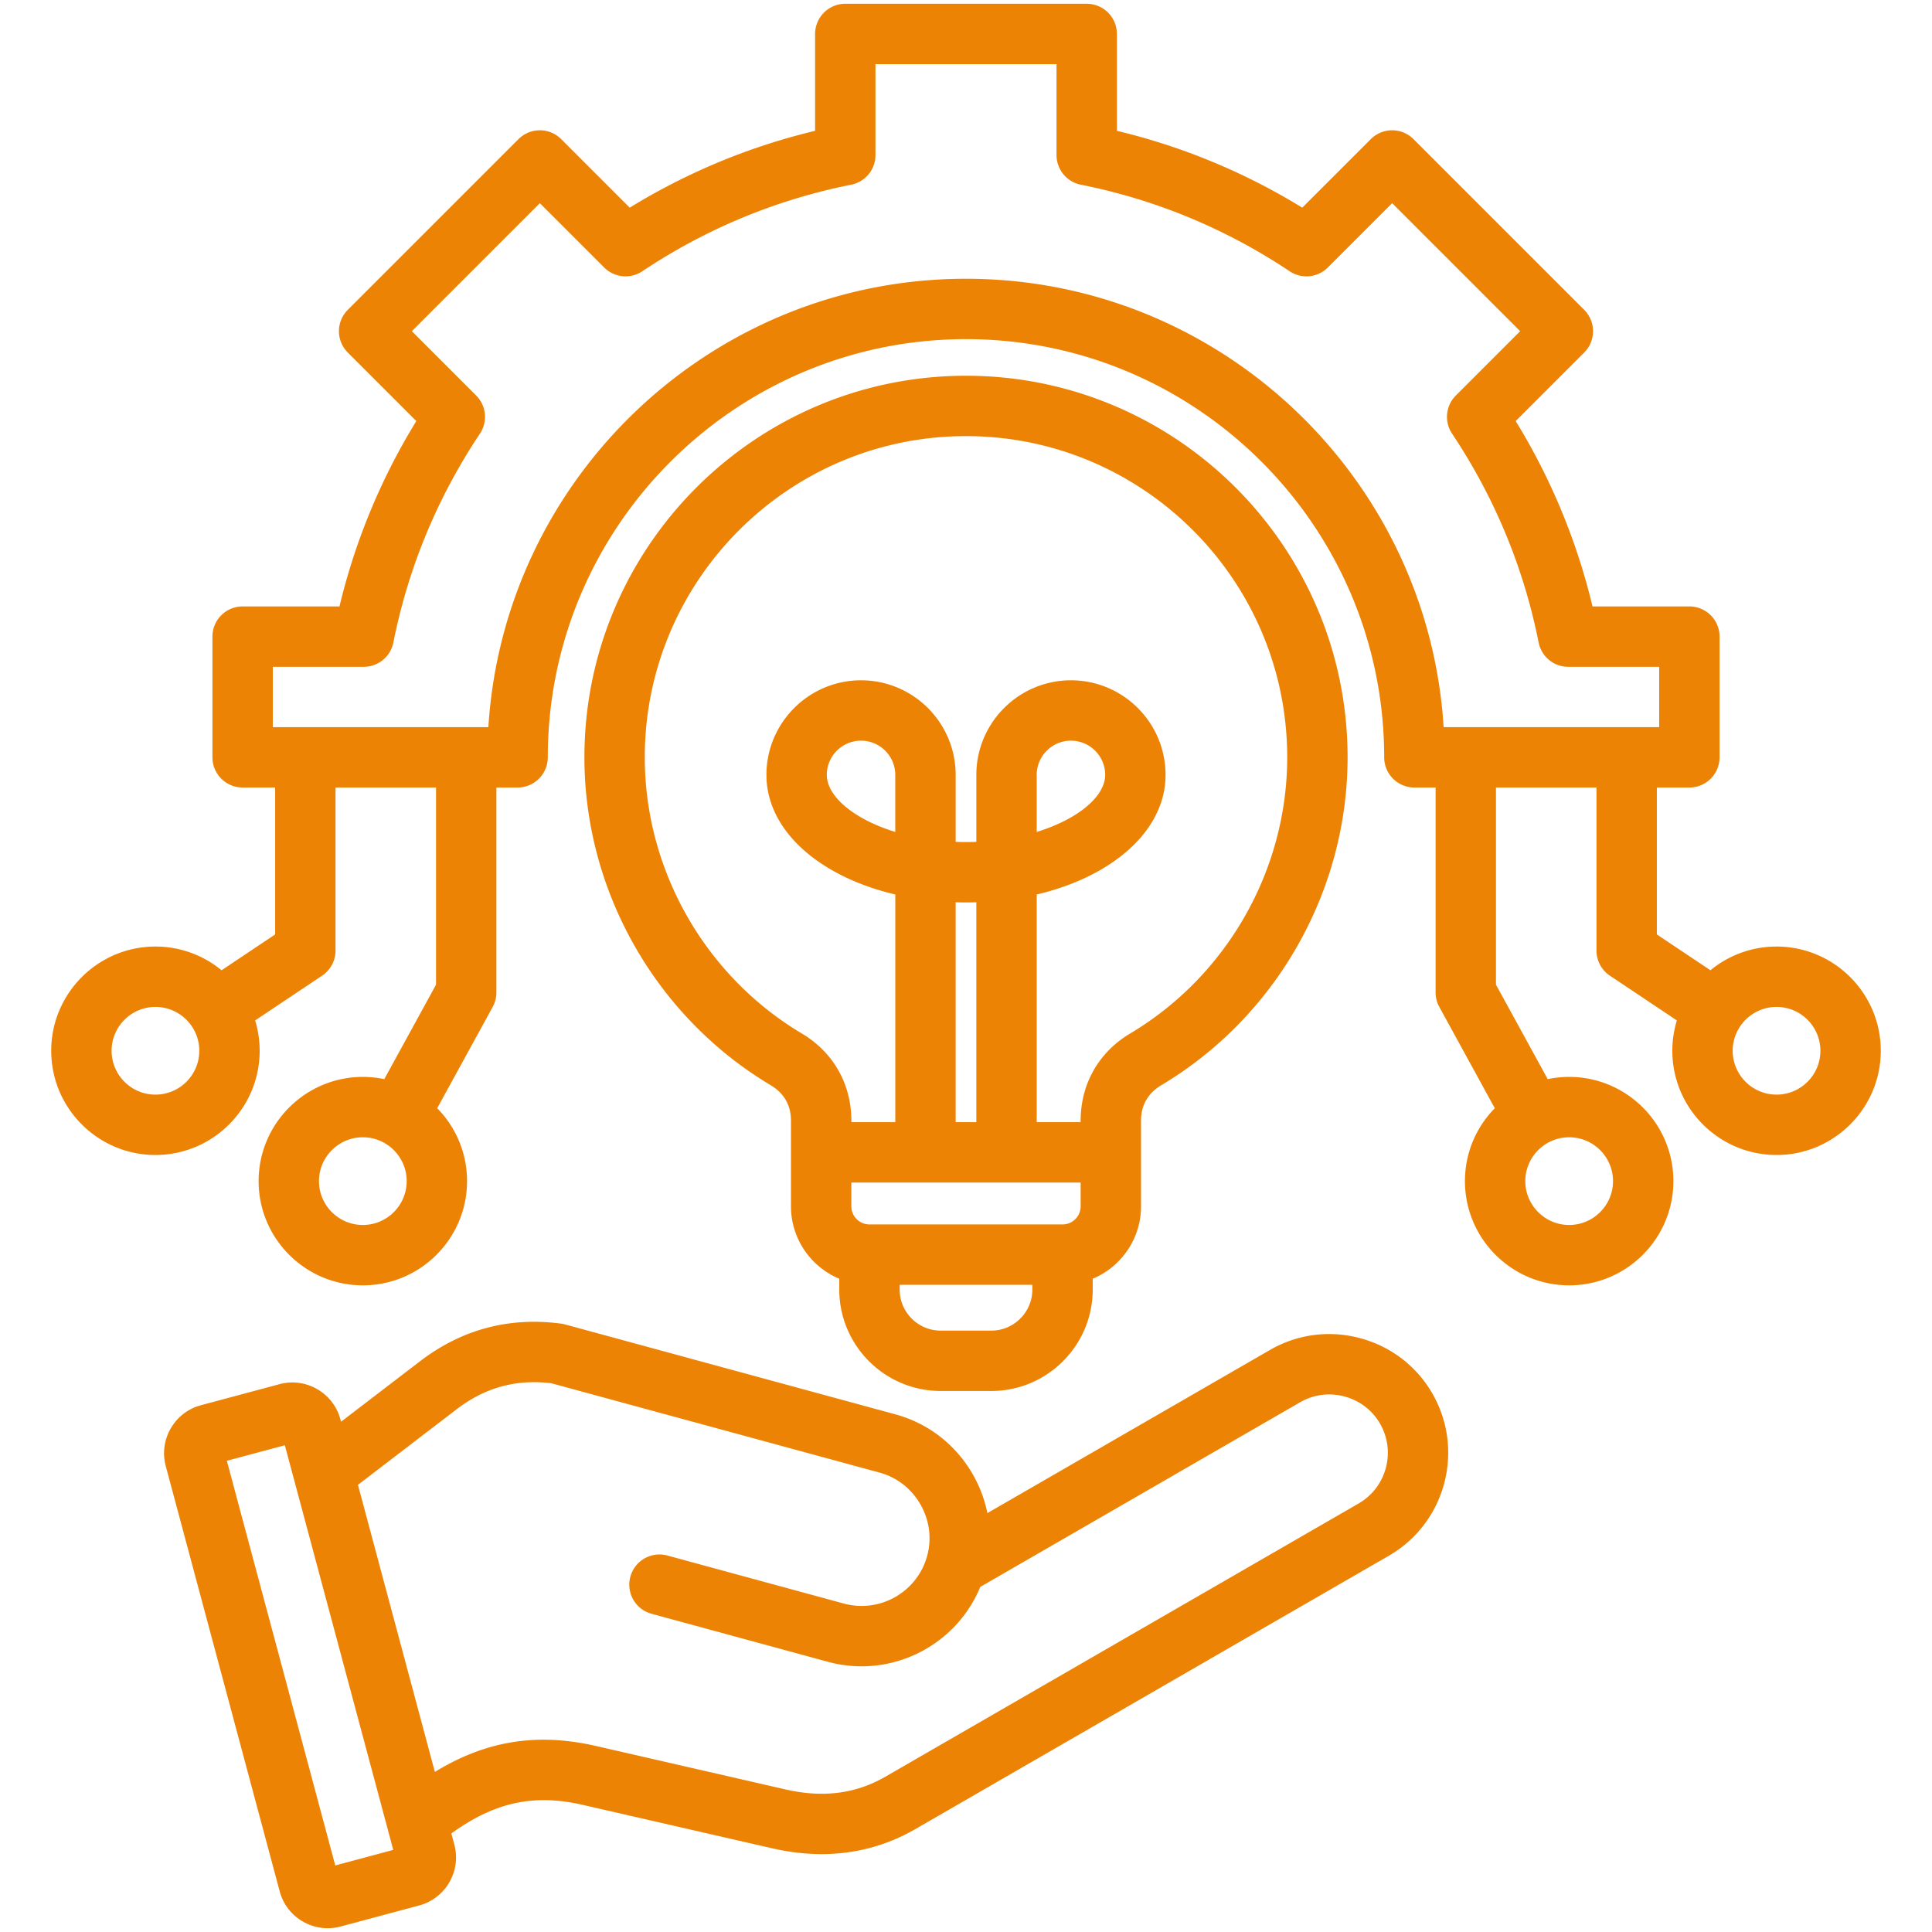
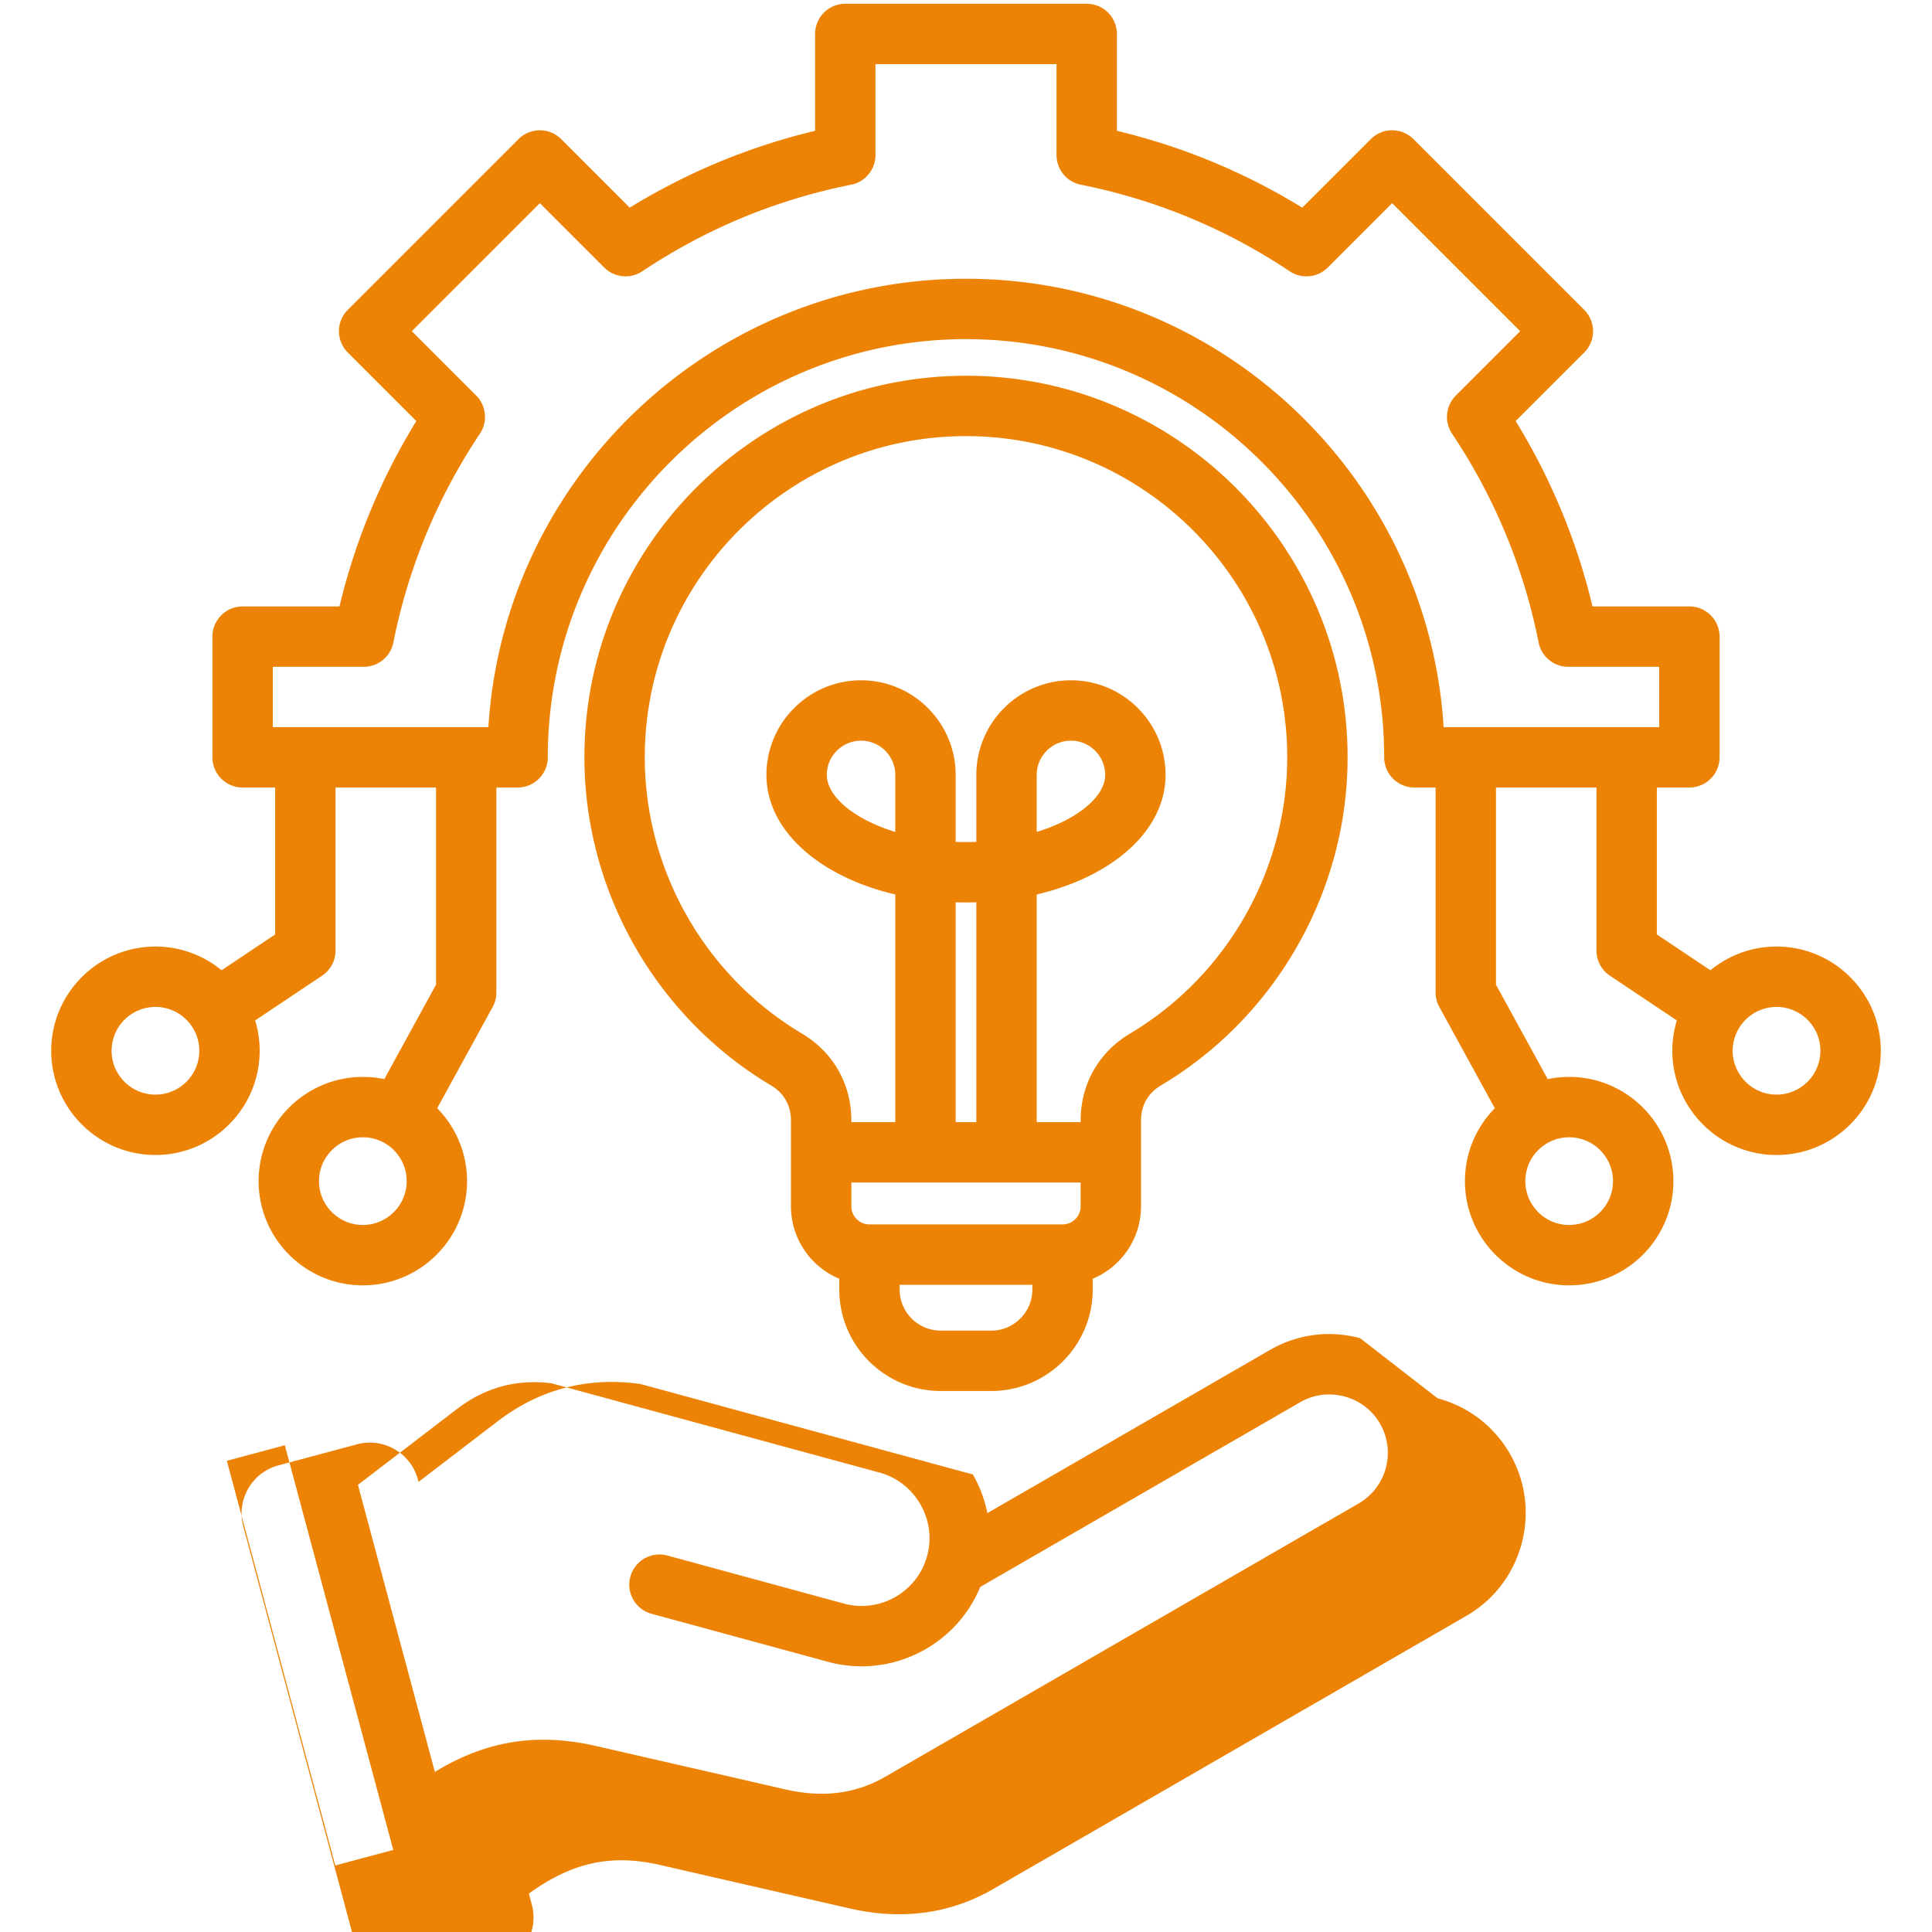
<svg xmlns="http://www.w3.org/2000/svg" version="1.1" width="512" height="512" x="0" y="0" viewBox="0 0 512 512" style="enable-background:new 0 0 512 512" xml:space="preserve" class="">
  <g>
-     <path d="M360.448 354.631c-8.143-2.182-16.626-1.074-23.889 3.118l-74.891 43.237a34.231 34.231 0 0 0-3.853-10.237c-4.521-7.904-11.815-13.564-20.538-15.938l-87.538-23.826a7.825 7.825 0 0 0-1.051-.212c-13.782-1.822-26.357 1.535-37.386 9.981l-20.924 16.023-.171-.64a13.078 13.078 0 0 0-6.141-7.994 13.084 13.084 0 0 0-9.993-1.322l-20.829 5.581a13.085 13.085 0 0 0-7.994 6.142 13.087 13.087 0 0 0-1.32 9.993l30.196 112.697a13.088 13.088 0 0 0 6.142 7.994 13.112 13.112 0 0 0 9.992 1.32l20.829-5.581c7.015-1.879 11.194-9.116 9.315-16.135l-.79-2.947c11.54-8.336 21.894-10.538 34.822-7.574l50.142 11.495c4.506 1.033 8.9 1.549 13.171 1.549 8.876 0 17.217-2.229 24.91-6.671l125.391-72.392c15.035-8.681 20.206-27.978 11.526-43.017-4.192-7.26-10.985-12.461-19.128-14.644zM88.85 494.363 60.117 387.126l15.367-4.118 28.734 107.236zm271.2-95.925-125.39 72.393c-7.892 4.556-16.562 5.663-26.506 3.382l-50.141-11.495c-15.604-3.578-29.152-1.468-42.769 6.859L94.86 393.5l26.172-20.043c7.51-5.751 15.707-8.004 25.048-6.887l86.997 23.679c4.599 1.252 8.452 4.251 10.852 8.444 2.399 4.194 3.031 9.036 1.779 13.635-2.605 9.57-12.511 15.234-22.079 12.631l-46.761-12.728a8 8 0 0 0-9.819 5.618 7.997 7.997 0 0 0 5.618 9.819l46.76 12.728a33.889 33.889 0 0 0 8.918 1.197c13.58-.001 26.157-8.217 31.431-21.04l84.784-48.948c3.559-2.056 7.731-2.596 11.747-1.52 4.015 1.075 7.357 3.629 9.413 7.189 4.27 7.4 1.727 16.893-5.67 21.164zm110.755-147.593c-6.646 0-12.75 2.36-17.52 6.285l-14.204-9.495V208.7h8.622a8 8 0 0 0 8-8v-31.99a8 8 0 0 0-8-8h-25.671a168.802 168.802 0 0 0-20.361-49.124l18.161-18.161a8 8 0 0 0 0-11.314l-45.241-45.242a8.002 8.002 0 0 0-11.313 0l-18.163 18.162a168.78 168.78 0 0 0-49.124-20.363V8.998a8 8 0 0 0-8-8H224.01a8 8 0 0 0-8 8v25.67a168.798 168.798 0 0 0-49.126 20.362l-18.162-18.161a8 8 0 0 0-11.312 0L92.167 82.11a7.999 7.999 0 0 0 0 11.314l18.161 18.16a168.768 168.768 0 0 0-20.363 49.126H64.296a8 8 0 0 0-8 8v31.99a8 8 0 0 0 8 8h8.622v38.935l-14.204 9.495a27.491 27.491 0 0 0-17.52-6.285c-15.229 0-27.62 12.391-27.62 27.62s12.391 27.619 27.62 27.619 27.62-12.39 27.62-27.619c0-2.796-.421-5.495-1.197-8.041l17.747-11.863a7.998 7.998 0 0 0 3.554-6.65v-43.21h26.633v52.251l-13.712 25.031a27.657 27.657 0 0 0-5.684-.591c-15.229 0-27.619 12.39-27.619 27.619s12.39 27.62 27.619 27.62 27.619-12.391 27.619-27.62c0-7.517-3.022-14.339-7.911-19.324l14.705-26.843c.646-1.179.983-2.5.983-3.844v-54.299h5.622a8 8 0 0 0 8-8c0-61.109 49.717-110.826 110.826-110.826s110.826 49.717 110.826 110.826a8 8 0 0 0 8 8h5.623V263c0 1.344.338 2.665.983 3.844l14.705 26.843c-4.889 4.985-7.911 11.807-7.911 19.324 0 15.229 12.39 27.62 27.619 27.62s27.619-12.391 27.619-27.62-12.39-27.619-27.619-27.619c-1.948 0-3.849.206-5.684.591l-13.712-25.031v-52.251h26.633v43.21a7.998 7.998 0 0 0 3.554 6.65l17.747 11.863a27.535 27.535 0 0 0-1.197 8.041c0 15.229 12.391 27.619 27.62 27.619s27.62-12.39 27.62-27.619-12.39-27.62-27.62-27.62zm-429.61 39.239c-6.407 0-11.62-5.212-11.62-11.619s5.213-11.62 11.62-11.62 11.62 5.213 11.62 11.62-5.213 11.619-11.62 11.619zm54.96 34.546c-6.407 0-11.619-5.213-11.619-11.62s5.212-11.619 11.619-11.619 11.619 5.212 11.619 11.619-5.212 11.62-11.619 11.62zm331.309-11.62c0 6.407-5.212 11.62-11.619 11.62s-11.619-5.213-11.619-11.62 5.212-11.619 11.619-11.619 11.619 5.212 11.619 11.619zM256 73.875c-67.247 0-122.438 52.604-126.577 118.826H72.296v-15.99h24.102a8 8 0 0 0 7.846-6.437c3.956-19.845 11.676-38.47 22.944-55.356a8 8 0 0 0-.998-10.098l-17.054-17.053 33.929-33.928 17.055 17.054a8.003 8.003 0 0 0 10.098.997c16.876-11.265 35.501-18.983 55.356-22.943a8 8 0 0 0 6.436-7.846V16.998h47.981v24.104a8 8 0 0 0 6.437 7.846c19.843 3.955 38.467 11.675 55.354 22.944a8 8 0 0 0 10.097-.997l17.056-17.055 33.928 33.929-17.055 17.054a8.003 8.003 0 0 0-.997 10.099c11.266 16.878 18.985 35.502 22.943 55.354a8 8 0 0 0 7.846 6.436h24.104v15.99h-57.127C378.438 126.478 323.247 73.875 256 73.875zm214.805 216.209c-6.407 0-11.62-5.212-11.62-11.619s5.213-11.62 11.62-11.62 11.62 5.213 11.62 11.62-5.213 11.619-11.62 11.619zm-221.502 78.543h13.393c14.825 0 26.886-12.061 26.886-26.886v-2.858c7.51-3.141 12.802-10.561 12.802-19.196v-22.706c0-4.046 1.837-7.279 5.313-9.351 30.488-18.166 49.428-51.476 49.428-86.93 0-55.76-45.364-101.123-101.125-101.123-55.76 0-101.124 45.363-101.124 101.123 0 35.455 18.939 68.765 49.427 86.931 3.477 2.07 5.314 5.304 5.314 9.35v22.706c0 8.636 5.292 16.056 12.802 19.197v2.858c-.001 14.825 12.06 26.885 26.884 26.885zm-23.686-55.246h60.767v6.306a4.807 4.807 0 0 1-4.802 4.801h-51.164a4.806 4.806 0 0 1-4.801-4.801zm11.64-92.908c-11.047-3.396-18.146-9.479-18.146-15.115 0-5.003 4.07-9.072 9.073-9.072s9.072 4.069 9.072 9.072v15.115zm21.485 76.908h-5.484v-58.268c1.816.057 3.668.057 5.484 0zm3.954 55.246h-13.393c-6.002 0-10.885-4.884-10.885-10.886v-1.254h35.163v1.254c.001 6.003-4.883 10.886-10.885 10.886zm-50.204-78.741c-25.67-15.296-41.616-43.339-41.616-73.186 0-46.938 38.187-85.123 85.124-85.123 46.938 0 85.125 38.186 85.125 85.123 0 29.847-15.947 57.89-41.617 73.185-8.34 4.969-13.124 13.387-13.124 23.096v.4h-11.642V237.05c20.144-4.737 34.146-16.978 34.146-31.692 0-13.825-11.247-25.072-25.072-25.072s-25.073 11.247-25.073 25.072v17.746c-1.807.07-3.678.07-5.484 0v-17.746c0-13.825-11.247-25.072-25.072-25.072s-25.073 11.247-25.073 25.072c0 14.715 14.002 26.955 34.146 31.692v60.331h-11.641v-.4c-.002-9.708-4.786-18.126-13.127-23.095zm62.25-53.413v-15.115c0-5.003 4.07-9.072 9.073-9.072s9.072 4.069 9.072 9.072c0 5.637-7.098 11.72-18.145 15.115z" fill="#ec8305" opacity="1" data-original="#000000" class="" />
+     <path d="M360.448 354.631c-8.143-2.182-16.626-1.074-23.889 3.118l-74.891 43.237a34.231 34.231 0 0 0-3.853-10.237l-87.538-23.826a7.825 7.825 0 0 0-1.051-.212c-13.782-1.822-26.357 1.535-37.386 9.981l-20.924 16.023-.171-.64a13.078 13.078 0 0 0-6.141-7.994 13.084 13.084 0 0 0-9.993-1.322l-20.829 5.581a13.085 13.085 0 0 0-7.994 6.142 13.087 13.087 0 0 0-1.32 9.993l30.196 112.697a13.088 13.088 0 0 0 6.142 7.994 13.112 13.112 0 0 0 9.992 1.32l20.829-5.581c7.015-1.879 11.194-9.116 9.315-16.135l-.79-2.947c11.54-8.336 21.894-10.538 34.822-7.574l50.142 11.495c4.506 1.033 8.9 1.549 13.171 1.549 8.876 0 17.217-2.229 24.91-6.671l125.391-72.392c15.035-8.681 20.206-27.978 11.526-43.017-4.192-7.26-10.985-12.461-19.128-14.644zM88.85 494.363 60.117 387.126l15.367-4.118 28.734 107.236zm271.2-95.925-125.39 72.393c-7.892 4.556-16.562 5.663-26.506 3.382l-50.141-11.495c-15.604-3.578-29.152-1.468-42.769 6.859L94.86 393.5l26.172-20.043c7.51-5.751 15.707-8.004 25.048-6.887l86.997 23.679c4.599 1.252 8.452 4.251 10.852 8.444 2.399 4.194 3.031 9.036 1.779 13.635-2.605 9.57-12.511 15.234-22.079 12.631l-46.761-12.728a8 8 0 0 0-9.819 5.618 7.997 7.997 0 0 0 5.618 9.819l46.76 12.728a33.889 33.889 0 0 0 8.918 1.197c13.58-.001 26.157-8.217 31.431-21.04l84.784-48.948c3.559-2.056 7.731-2.596 11.747-1.52 4.015 1.075 7.357 3.629 9.413 7.189 4.27 7.4 1.727 16.893-5.67 21.164zm110.755-147.593c-6.646 0-12.75 2.36-17.52 6.285l-14.204-9.495V208.7h8.622a8 8 0 0 0 8-8v-31.99a8 8 0 0 0-8-8h-25.671a168.802 168.802 0 0 0-20.361-49.124l18.161-18.161a8 8 0 0 0 0-11.314l-45.241-45.242a8.002 8.002 0 0 0-11.313 0l-18.163 18.162a168.78 168.78 0 0 0-49.124-20.363V8.998a8 8 0 0 0-8-8H224.01a8 8 0 0 0-8 8v25.67a168.798 168.798 0 0 0-49.126 20.362l-18.162-18.161a8 8 0 0 0-11.312 0L92.167 82.11a7.999 7.999 0 0 0 0 11.314l18.161 18.16a168.768 168.768 0 0 0-20.363 49.126H64.296a8 8 0 0 0-8 8v31.99a8 8 0 0 0 8 8h8.622v38.935l-14.204 9.495a27.491 27.491 0 0 0-17.52-6.285c-15.229 0-27.62 12.391-27.62 27.62s12.391 27.619 27.62 27.619 27.62-12.39 27.62-27.619c0-2.796-.421-5.495-1.197-8.041l17.747-11.863a7.998 7.998 0 0 0 3.554-6.65v-43.21h26.633v52.251l-13.712 25.031a27.657 27.657 0 0 0-5.684-.591c-15.229 0-27.619 12.39-27.619 27.619s12.39 27.62 27.619 27.62 27.619-12.391 27.619-27.62c0-7.517-3.022-14.339-7.911-19.324l14.705-26.843c.646-1.179.983-2.5.983-3.844v-54.299h5.622a8 8 0 0 0 8-8c0-61.109 49.717-110.826 110.826-110.826s110.826 49.717 110.826 110.826a8 8 0 0 0 8 8h5.623V263c0 1.344.338 2.665.983 3.844l14.705 26.843c-4.889 4.985-7.911 11.807-7.911 19.324 0 15.229 12.39 27.62 27.619 27.62s27.619-12.391 27.619-27.62-12.39-27.619-27.619-27.619c-1.948 0-3.849.206-5.684.591l-13.712-25.031v-52.251h26.633v43.21a7.998 7.998 0 0 0 3.554 6.65l17.747 11.863a27.535 27.535 0 0 0-1.197 8.041c0 15.229 12.391 27.619 27.62 27.619s27.62-12.39 27.62-27.619-12.39-27.62-27.62-27.62zm-429.61 39.239c-6.407 0-11.62-5.212-11.62-11.619s5.213-11.62 11.62-11.62 11.62 5.213 11.62 11.62-5.213 11.619-11.62 11.619zm54.96 34.546c-6.407 0-11.619-5.213-11.619-11.62s5.212-11.619 11.619-11.619 11.619 5.212 11.619 11.619-5.212 11.62-11.619 11.62zm331.309-11.62c0 6.407-5.212 11.62-11.619 11.62s-11.619-5.213-11.619-11.62 5.212-11.619 11.619-11.619 11.619 5.212 11.619 11.619zM256 73.875c-67.247 0-122.438 52.604-126.577 118.826H72.296v-15.99h24.102a8 8 0 0 0 7.846-6.437c3.956-19.845 11.676-38.47 22.944-55.356a8 8 0 0 0-.998-10.098l-17.054-17.053 33.929-33.928 17.055 17.054a8.003 8.003 0 0 0 10.098.997c16.876-11.265 35.501-18.983 55.356-22.943a8 8 0 0 0 6.436-7.846V16.998h47.981v24.104a8 8 0 0 0 6.437 7.846c19.843 3.955 38.467 11.675 55.354 22.944a8 8 0 0 0 10.097-.997l17.056-17.055 33.928 33.929-17.055 17.054a8.003 8.003 0 0 0-.997 10.099c11.266 16.878 18.985 35.502 22.943 55.354a8 8 0 0 0 7.846 6.436h24.104v15.99h-57.127C378.438 126.478 323.247 73.875 256 73.875zm214.805 216.209c-6.407 0-11.62-5.212-11.62-11.619s5.213-11.62 11.62-11.62 11.62 5.213 11.62 11.62-5.213 11.619-11.62 11.619zm-221.502 78.543h13.393c14.825 0 26.886-12.061 26.886-26.886v-2.858c7.51-3.141 12.802-10.561 12.802-19.196v-22.706c0-4.046 1.837-7.279 5.313-9.351 30.488-18.166 49.428-51.476 49.428-86.93 0-55.76-45.364-101.123-101.125-101.123-55.76 0-101.124 45.363-101.124 101.123 0 35.455 18.939 68.765 49.427 86.931 3.477 2.07 5.314 5.304 5.314 9.35v22.706c0 8.636 5.292 16.056 12.802 19.197v2.858c-.001 14.825 12.06 26.885 26.884 26.885zm-23.686-55.246h60.767v6.306a4.807 4.807 0 0 1-4.802 4.801h-51.164a4.806 4.806 0 0 1-4.801-4.801zm11.64-92.908c-11.047-3.396-18.146-9.479-18.146-15.115 0-5.003 4.07-9.072 9.073-9.072s9.072 4.069 9.072 9.072v15.115zm21.485 76.908h-5.484v-58.268c1.816.057 3.668.057 5.484 0zm3.954 55.246h-13.393c-6.002 0-10.885-4.884-10.885-10.886v-1.254h35.163v1.254c.001 6.003-4.883 10.886-10.885 10.886zm-50.204-78.741c-25.67-15.296-41.616-43.339-41.616-73.186 0-46.938 38.187-85.123 85.124-85.123 46.938 0 85.125 38.186 85.125 85.123 0 29.847-15.947 57.89-41.617 73.185-8.34 4.969-13.124 13.387-13.124 23.096v.4h-11.642V237.05c20.144-4.737 34.146-16.978 34.146-31.692 0-13.825-11.247-25.072-25.072-25.072s-25.073 11.247-25.073 25.072v17.746c-1.807.07-3.678.07-5.484 0v-17.746c0-13.825-11.247-25.072-25.072-25.072s-25.073 11.247-25.073 25.072c0 14.715 14.002 26.955 34.146 31.692v60.331h-11.641v-.4c-.002-9.708-4.786-18.126-13.127-23.095zm62.25-53.413v-15.115c0-5.003 4.07-9.072 9.073-9.072s9.072 4.069 9.072 9.072c0 5.637-7.098 11.72-18.145 15.115z" fill="#ec8305" opacity="1" data-original="#000000" class="" />
  </g>
</svg>